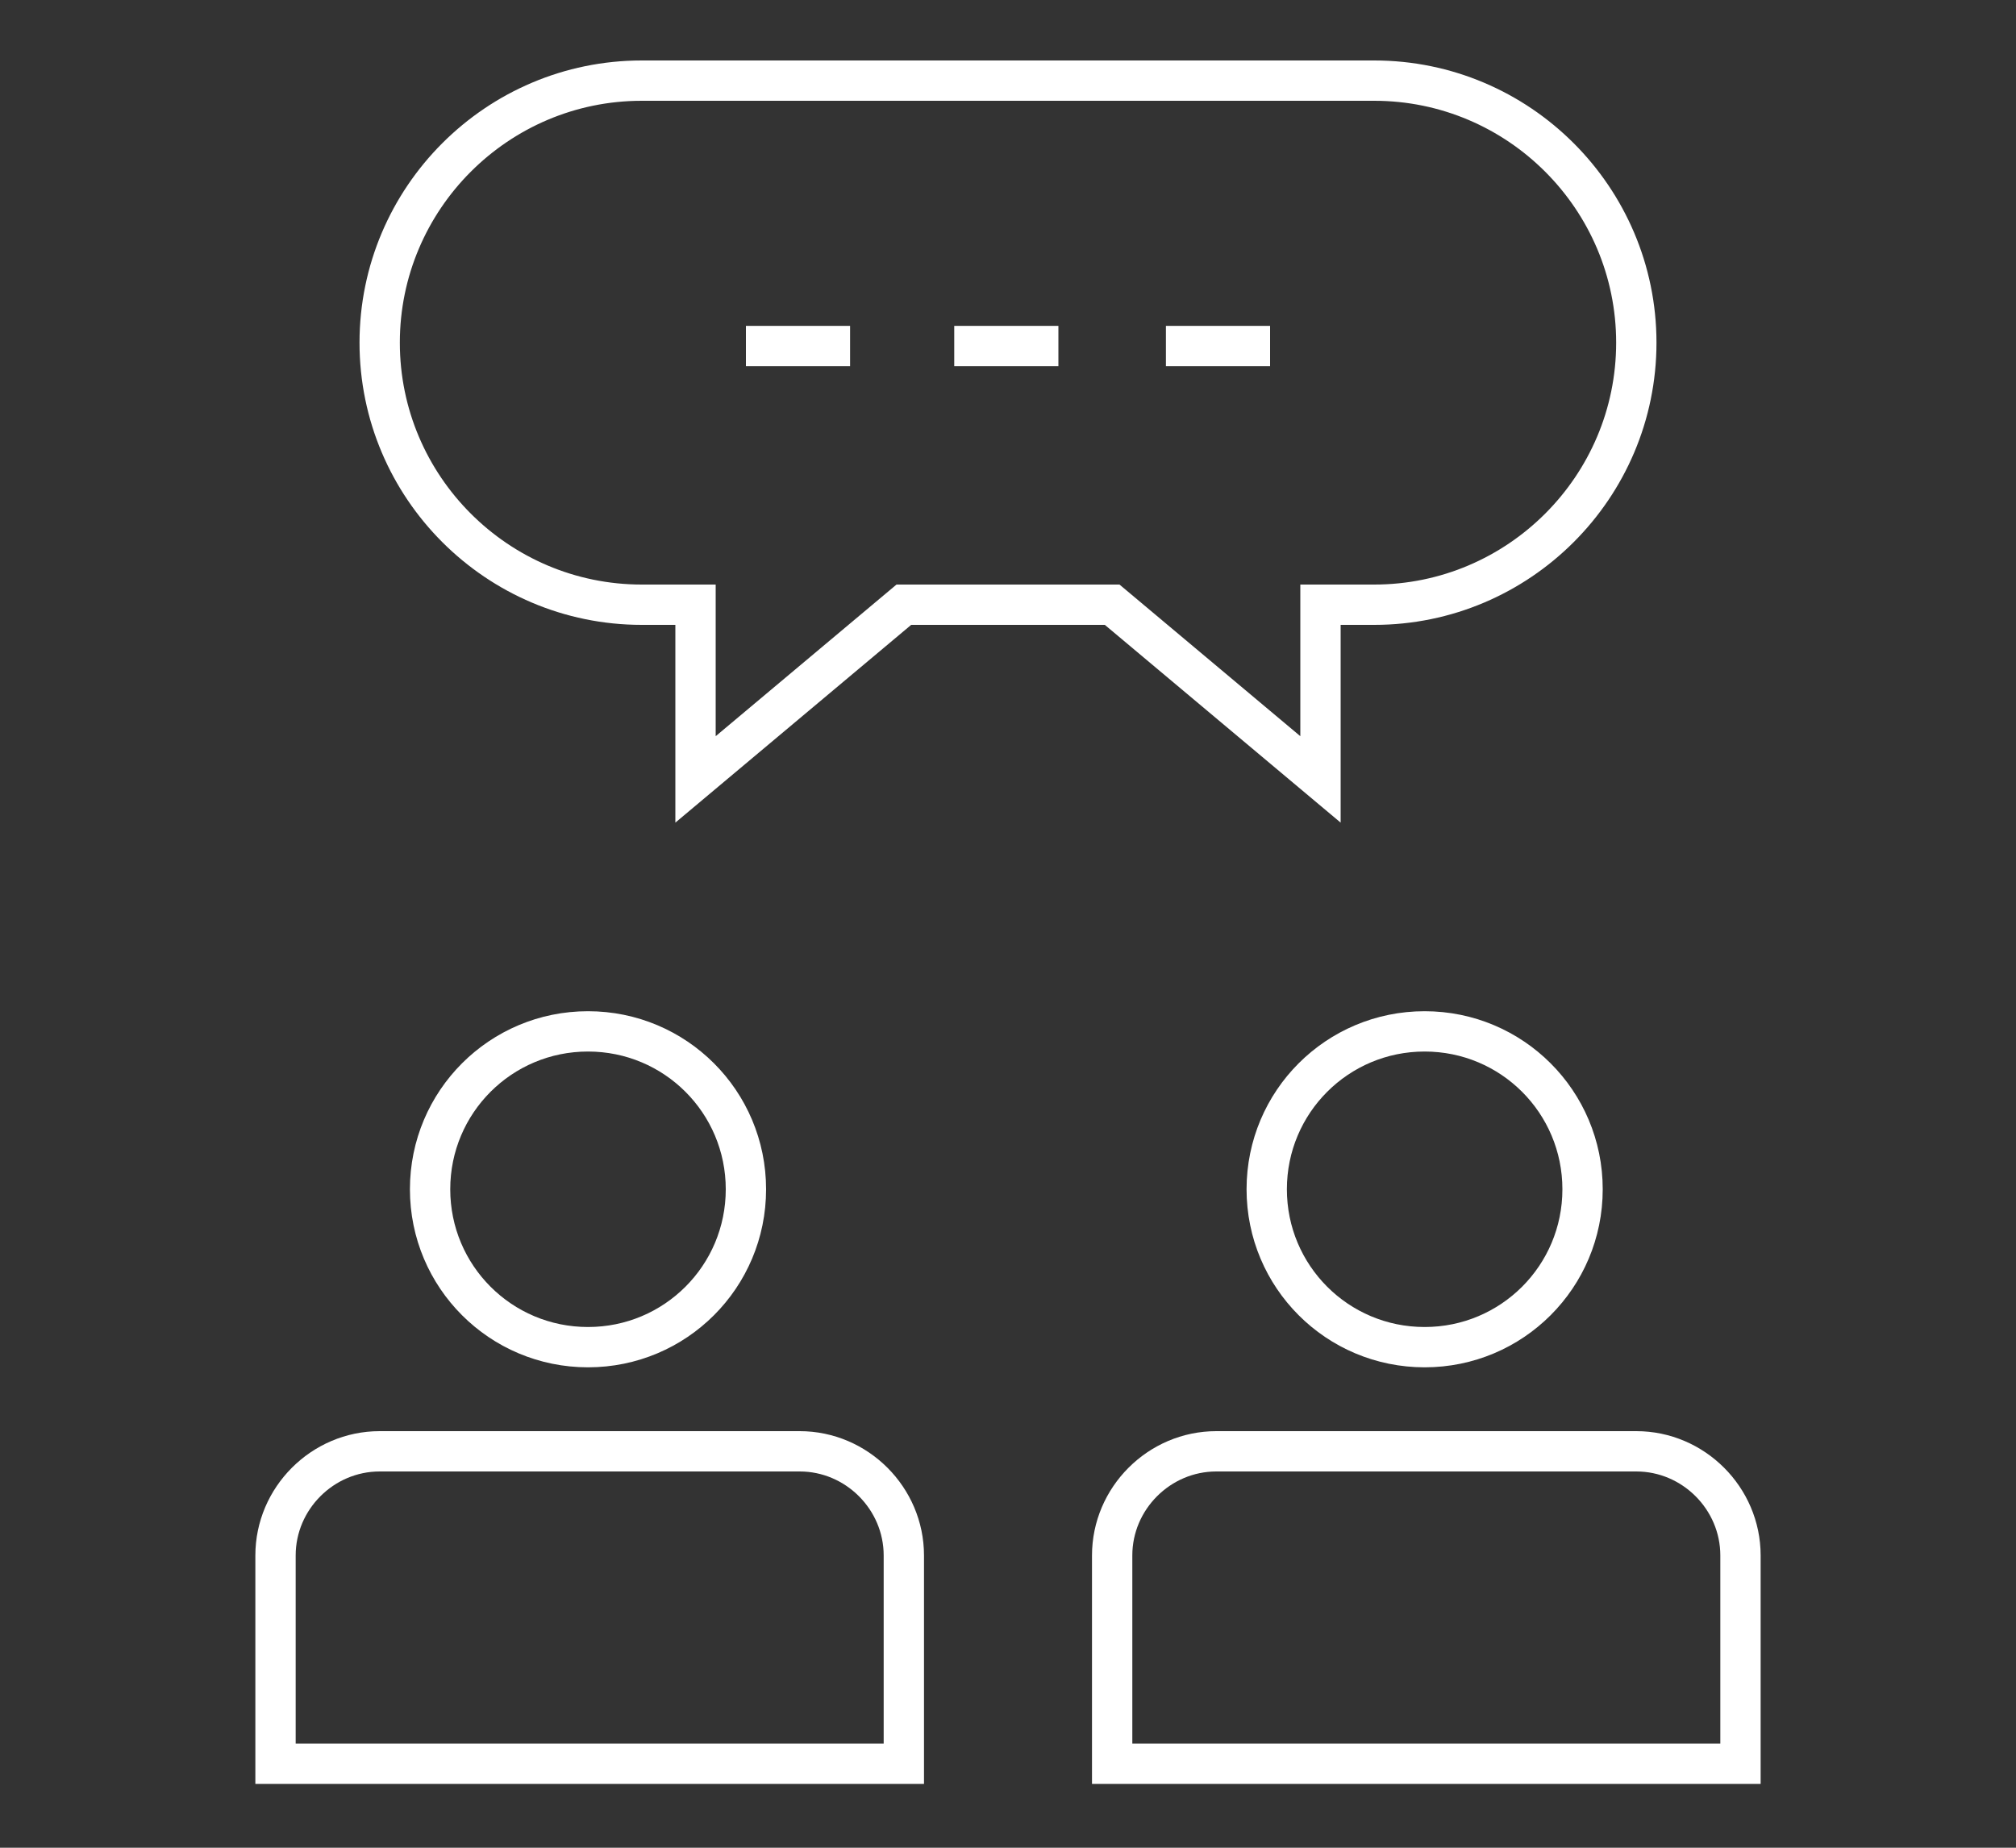
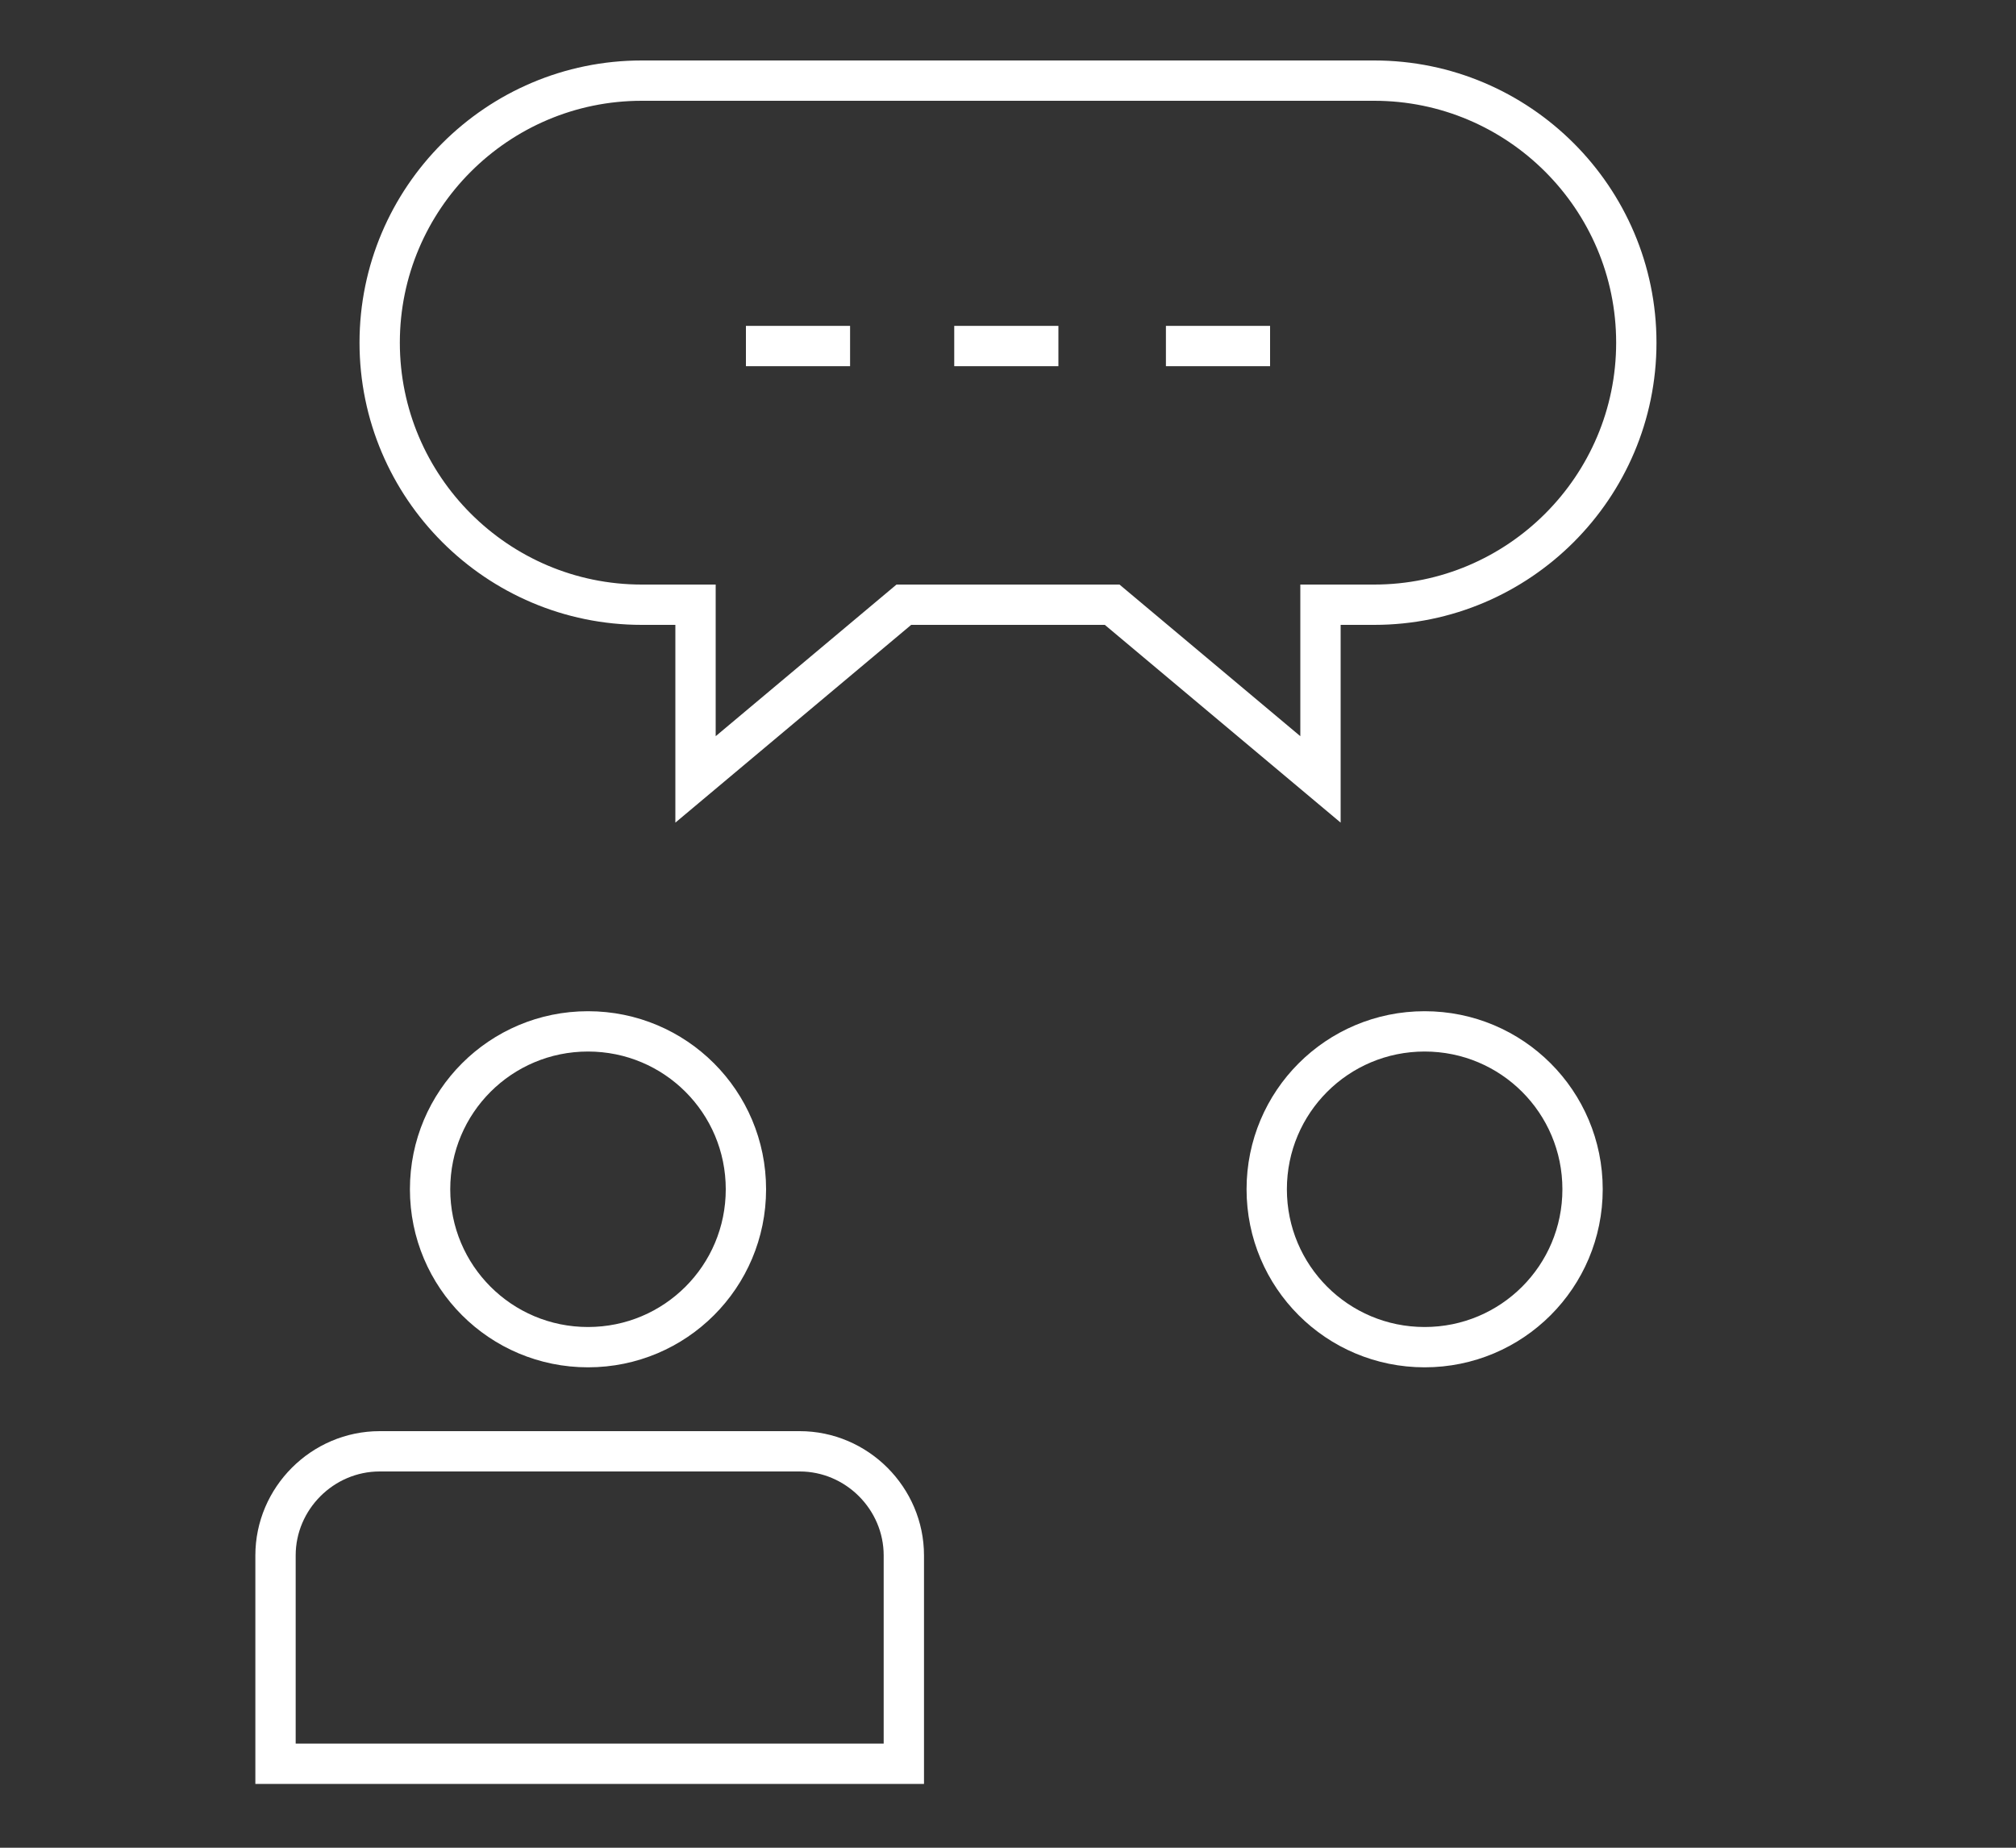
<svg xmlns="http://www.w3.org/2000/svg" version="1.1" id="レイヤー_1" x="0px" y="0px" viewBox="0 0 60 55" style="enable-background:new 0 0 60 55;" xml:space="preserve">
  <rect x="0" y="0" width="60" height="55" fill="#333333" stroke="none" />
  <style type="text/css">
	.st0{fill:none;}
	.st1{fill:none;stroke:#FFFFFF;stroke-width:1.2;stroke-miterlimit:10;}
</style>
  <rect class="st0" width="60" height="55" />
  <g id="internal">
    <path id="path_5" class="st1" d="M26.9,52.5v-6.2c0-1.7-1.4-3.1-3.1-3.1H11.3c-1.7,0-3.1,1.4-3.1,3.1v6.2H26.9z" />
    <path id="path_6" class="st1" d="M22.2,35.4c0,2.6-2.1,4.7-4.7,4.7c-2.6,0-4.7-2.1-4.7-4.7c0-2.6,2.1-4.7,4.7-4.7   C20.1,30.7,22.2,32.8,22.2,35.4z" />
-     <path id="path_7" class="st1" d="M51.8,52.5v-6.2c0-1.7-1.4-3.1-3.1-3.1H36.2c-1.7,0-3.1,1.4-3.1,3.1v6.2H51.8z" />
    <path id="path_8" class="st1" d="M47.1,35.4c0,2.6-2.1,4.7-4.7,4.7c-2.6,0-4.7-2.1-4.7-4.7c0-2.6,2.1-4.7,4.7-4.7   C45,30.7,47.1,32.8,47.1,35.4z" />
    <path id="path_9" class="st1" d="M39.3,18v5.2L33.1,18h-6.2l-6.2,5.2V18h-1.6c-4.3,0-7.8-3.5-7.8-7.8c0-4.3,3.5-7.8,7.8-7.8h21.8   c4.3,0,7.8,3.5,7.8,7.8c0,4.3-3.5,7.8-7.8,7.8H39.3z" />
    <path id="path_10" class="st1" d="M28.4,10.3h3.1" />
    <path id="path_11" class="st1" d="M22.2,10.3h3.1" />
    <path id="path_12" class="st1" d="M34.7,10.3h3.1" />
  </g>
</svg>